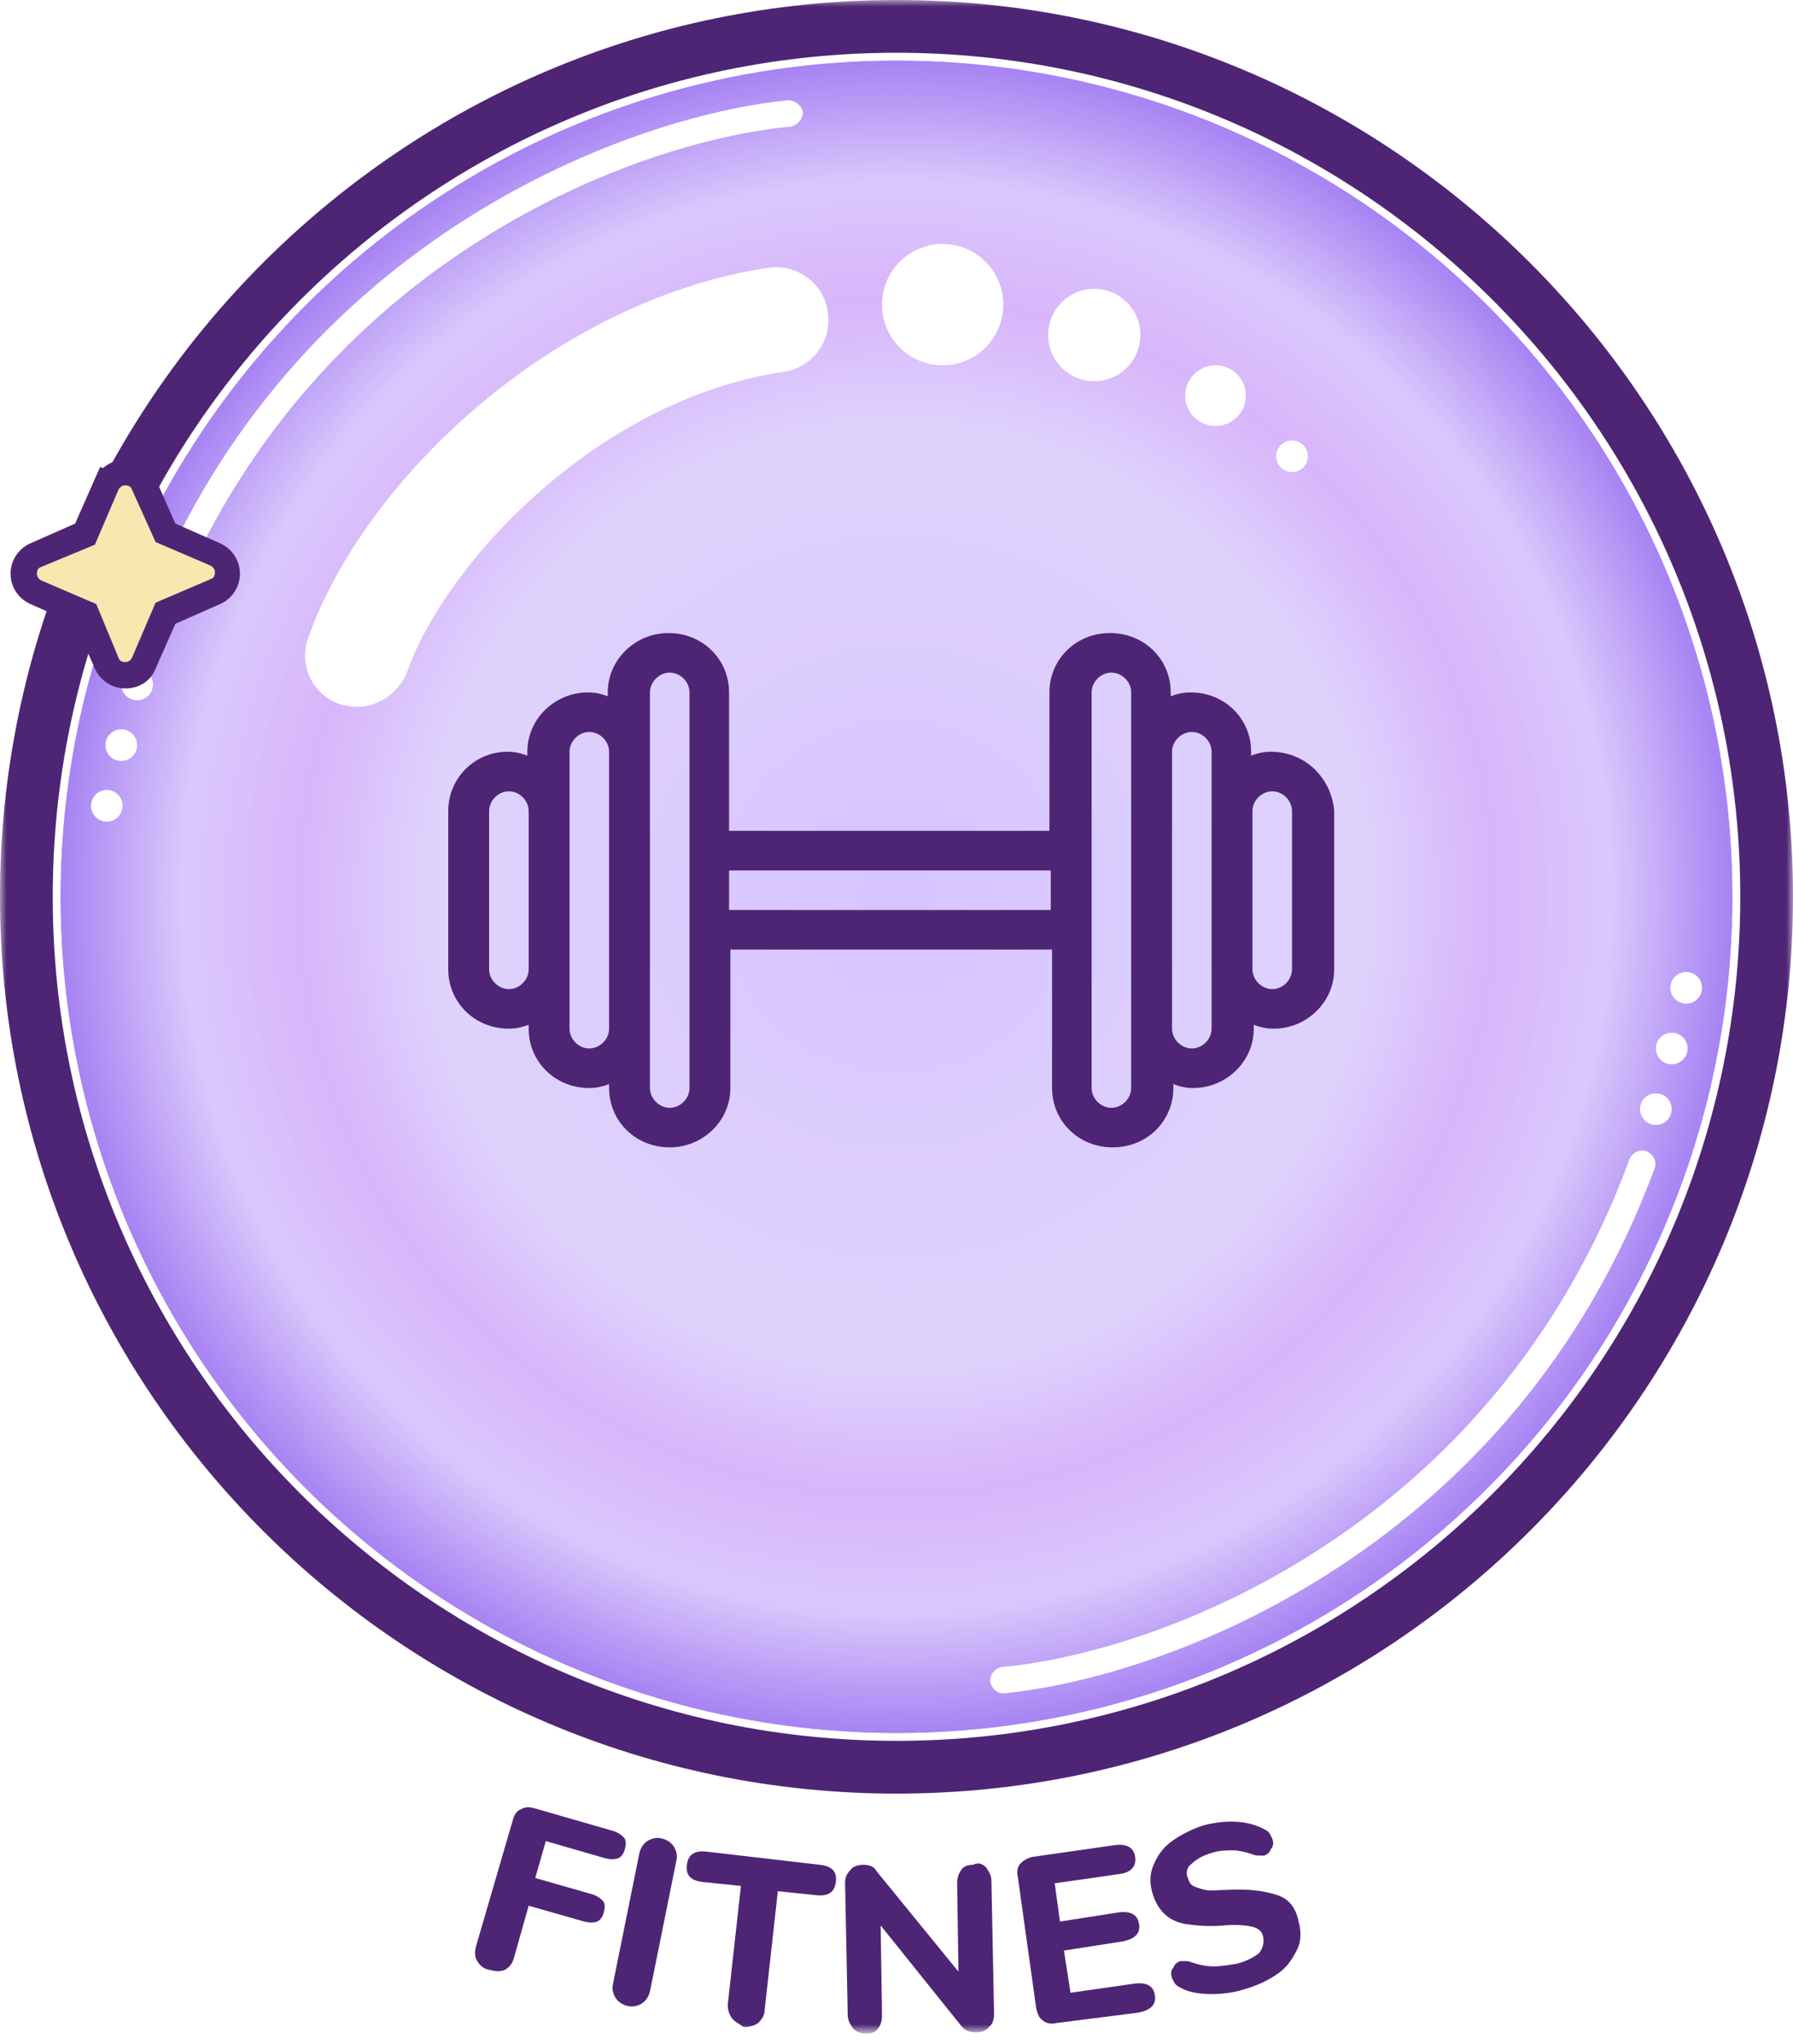
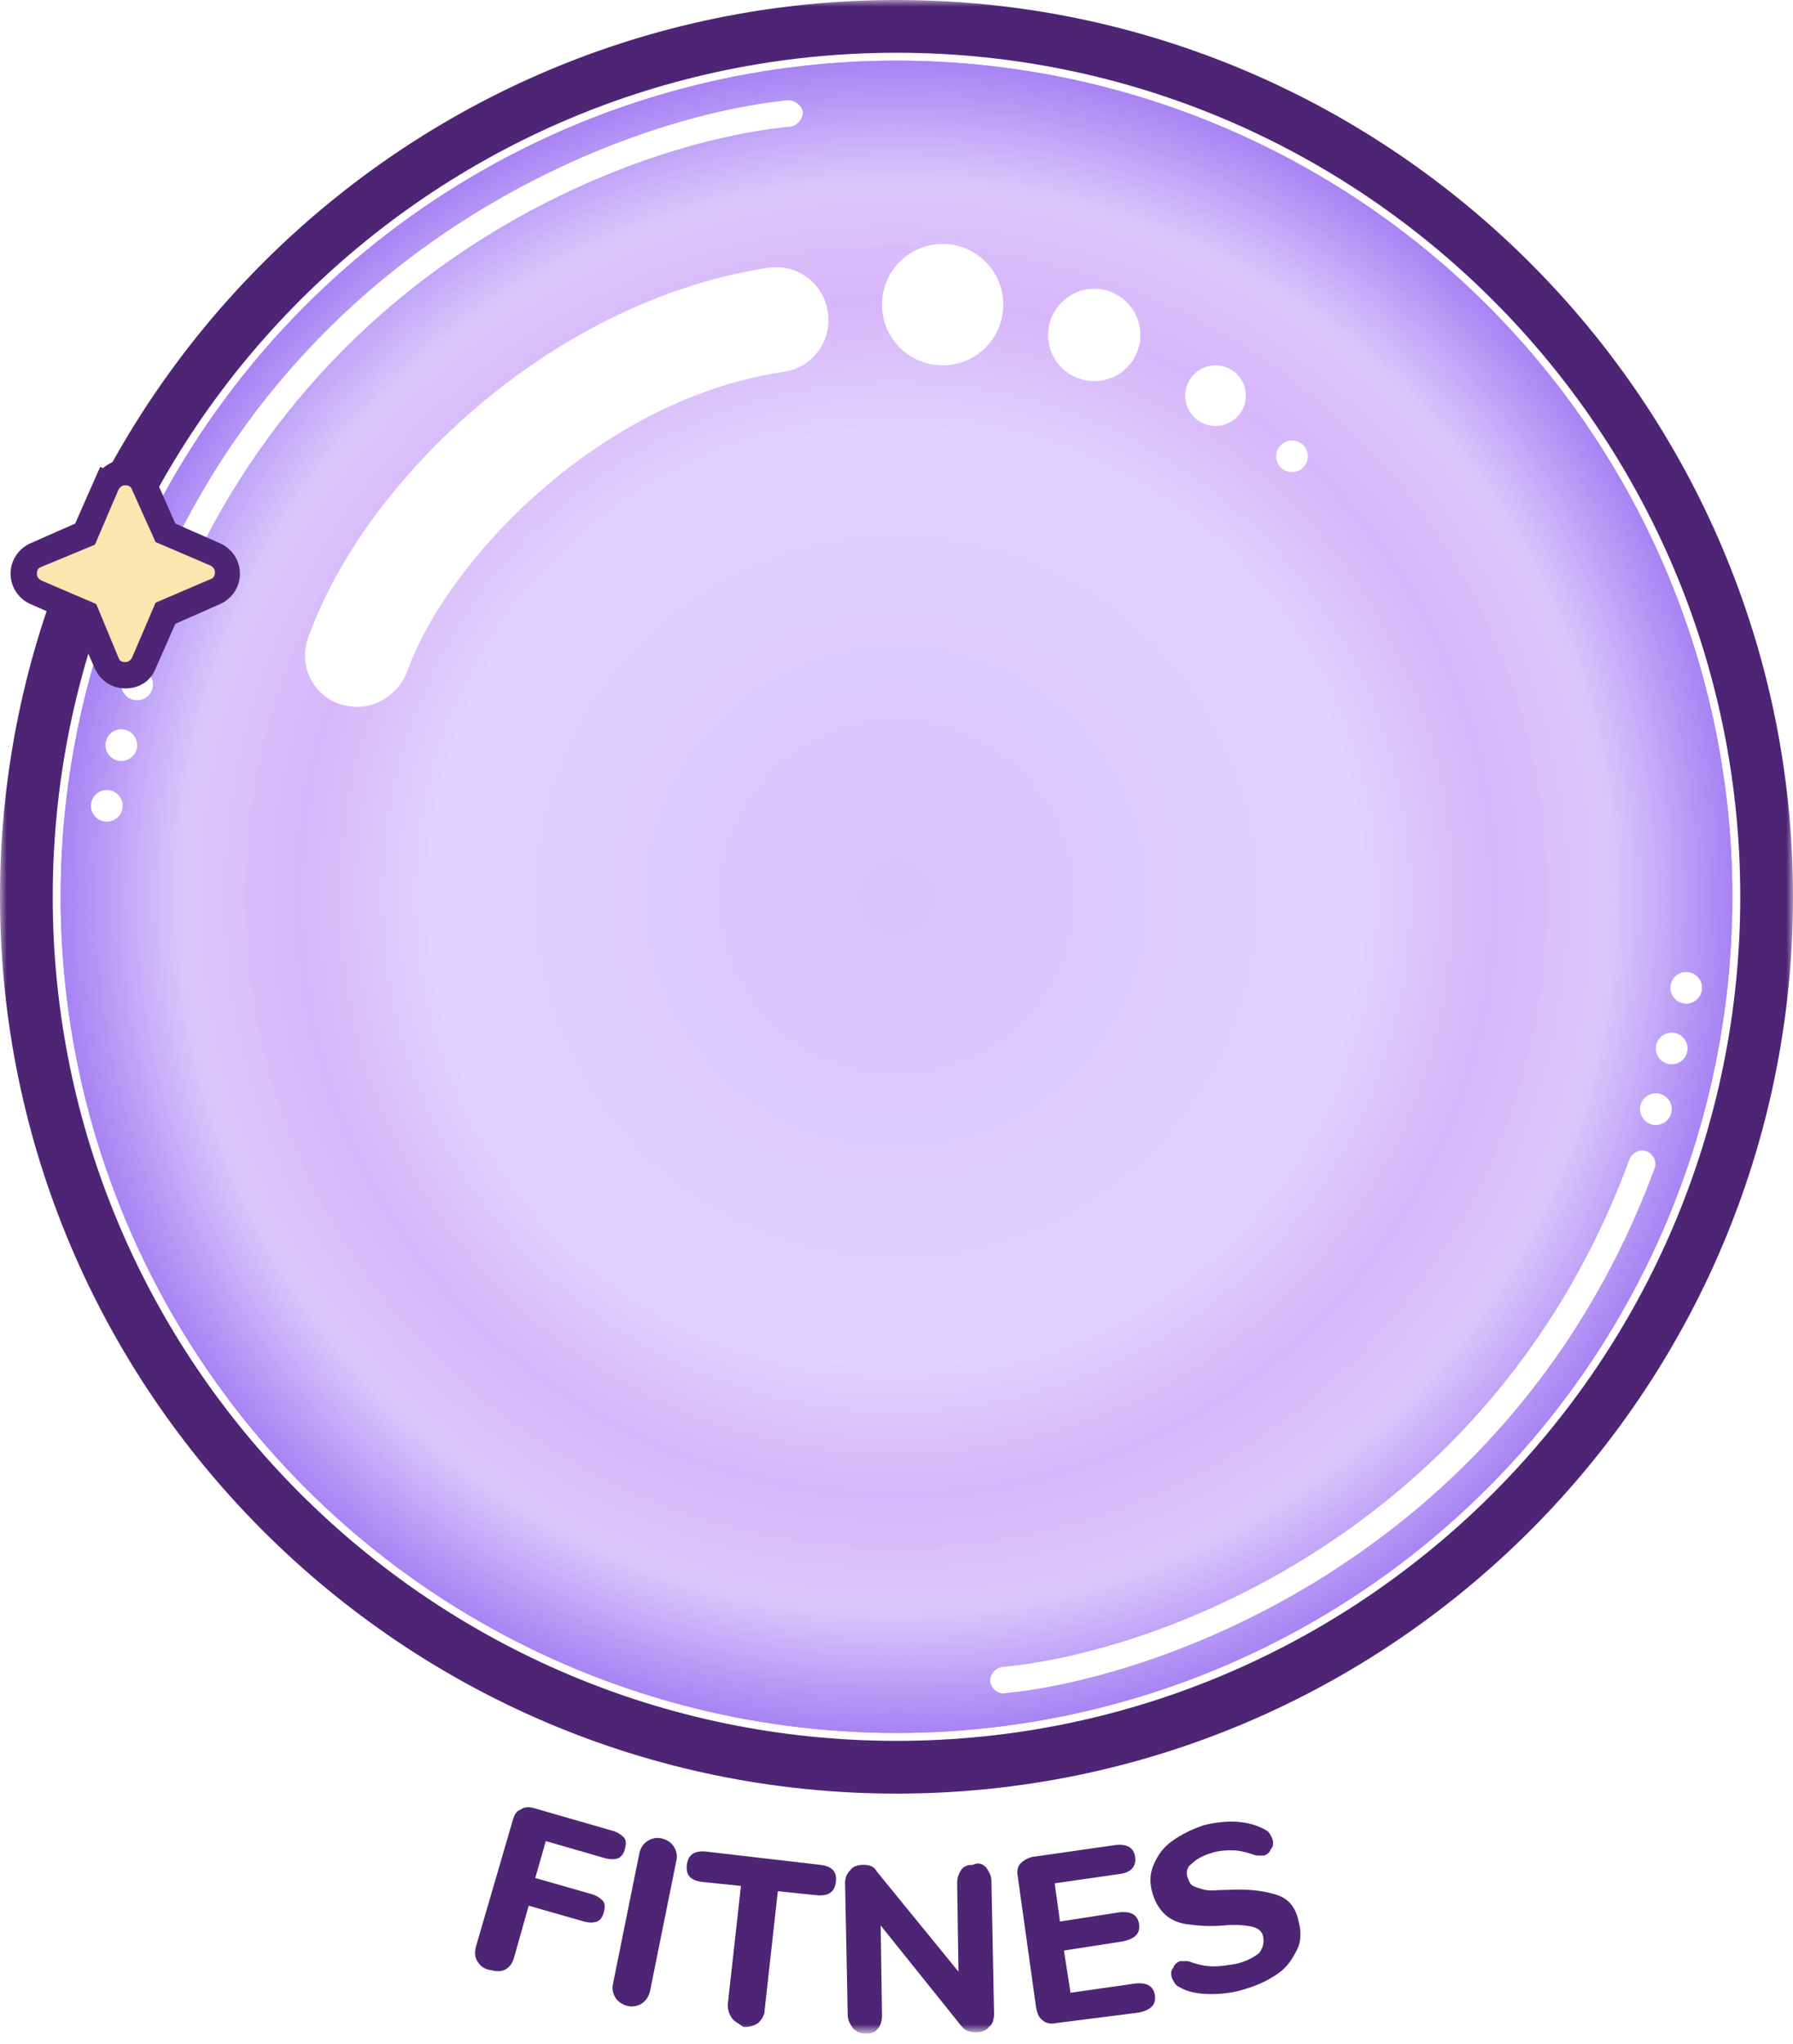
<svg xmlns="http://www.w3.org/2000/svg" xmlns:xlink="http://www.w3.org/1999/xlink" version="1.1" id="Слой_1" x="0px" y="0px" viewBox="0 0 136 155" style="enable-background:new 0 0 136 155;" xml:space="preserve">
  <style type="text/css"> .st0{fill:#D9D9D9;filter:url(#Adobe_OpacityMaskFilter);} .st1{mask:url(#mask0_200_1594_1_);} .st2{clip-path:url(#SVGID_2_);fill:#A784F3;} .st3{clip-path:url(#SVGID_2_);fill:#A885F3;} .st4{clip-path:url(#SVGID_2_);fill:#A986F3;} .st5{clip-path:url(#SVGID_2_);fill:#A987F3;} .st6{clip-path:url(#SVGID_2_);fill:#AA88F4;} .st7{clip-path:url(#SVGID_2_);fill:#AB89F4;} .st8{clip-path:url(#SVGID_2_);fill:#AC8AF4;} .st9{clip-path:url(#SVGID_2_);fill:#AD8BF4;} .st10{clip-path:url(#SVGID_2_);fill:#AD8CF4;} .st11{clip-path:url(#SVGID_2_);fill:#AE8DF4;} .st12{clip-path:url(#SVGID_2_);fill:#AF8EF4;} .st13{clip-path:url(#SVGID_2_);fill:#B08FF5;} .st14{clip-path:url(#SVGID_2_);fill:#B090F5;} .st15{clip-path:url(#SVGID_2_);fill:#B191F5;} .st16{clip-path:url(#SVGID_2_);fill:#B292F5;} .st17{clip-path:url(#SVGID_2_);fill:#B393F5;} .st18{clip-path:url(#SVGID_2_);fill:#B494F5;} .st19{clip-path:url(#SVGID_2_);fill:#B495F5;} .st20{clip-path:url(#SVGID_2_);fill:#B596F5;} .st21{clip-path:url(#SVGID_2_);fill:#B697F6;} .st22{clip-path:url(#SVGID_2_);fill:#B798F6;} .st23{clip-path:url(#SVGID_2_);fill:#B899F6;} .st24{clip-path:url(#SVGID_2_);fill:#B89AF6;} .st25{clip-path:url(#SVGID_2_);fill:#B99BF6;} .st26{clip-path:url(#SVGID_2_);fill:#BA9CF6;} .st27{clip-path:url(#SVGID_2_);fill:#BB9DF6;} .st28{clip-path:url(#SVGID_2_);fill:#BB9EF7;} .st29{clip-path:url(#SVGID_2_);fill:#BC9FF7;} .st30{clip-path:url(#SVGID_2_);fill:#BDA0F7;} .st31{clip-path:url(#SVGID_2_);fill:#BEA1F7;} .st32{clip-path:url(#SVGID_2_);fill:#BFA2F7;} .st33{clip-path:url(#SVGID_2_);fill:#BFA3F7;} .st34{clip-path:url(#SVGID_2_);fill:#C0A4F7;} .st35{clip-path:url(#SVGID_2_);fill:#C1A6F8;} .st36{clip-path:url(#SVGID_2_);fill:#C2A7F8;} .st37{clip-path:url(#SVGID_2_);fill:#C3A8F8;} .st38{clip-path:url(#SVGID_2_);fill:#C3A9F8;} .st39{clip-path:url(#SVGID_2_);fill:#C4AAF8;} .st40{clip-path:url(#SVGID_2_);fill:#C5ABF8;} .st41{clip-path:url(#SVGID_2_);fill:#C6ACF8;} .st42{clip-path:url(#SVGID_2_);fill:#C7ADF8;} .st43{clip-path:url(#SVGID_2_);fill:#C7AEF9;} .st44{clip-path:url(#SVGID_2_);fill:#C8AFF9;} .st45{clip-path:url(#SVGID_2_);fill:#C9B0F9;} .st46{clip-path:url(#SVGID_2_);fill:#CAB1F9;} .st47{clip-path:url(#SVGID_2_);fill:#CAB2F9;} .st48{clip-path:url(#SVGID_2_);fill:#CBB3F9;} .st49{clip-path:url(#SVGID_2_);fill:#CCB4F9;} .st50{clip-path:url(#SVGID_2_);fill:#CDB5FA;} .st51{clip-path:url(#SVGID_2_);fill:#CEB6FA;} .st52{clip-path:url(#SVGID_2_);fill:#CEB7FA;} .st53{clip-path:url(#SVGID_2_);fill:#CFB8FA;} .st54{clip-path:url(#SVGID_2_);fill:#D0B9FA;} .st55{clip-path:url(#SVGID_2_);fill:#D1BAFA;} .st56{clip-path:url(#SVGID_2_);fill:#D2BBFA;} .st57{clip-path:url(#SVGID_2_);fill:#D2BCFB;} .st58{clip-path:url(#SVGID_2_);fill:#D3BDFB;} .st59{clip-path:url(#SVGID_2_);fill:#D4BEFB;} .st60{clip-path:url(#SVGID_2_);fill:#D5BFFB;} .st61{clip-path:url(#SVGID_2_);fill:#D5C0FB;} .st62{clip-path:url(#SVGID_2_);fill:#D6C1FB;} .st63{clip-path:url(#SVGID_2_);fill:#D7C2FB;} .st64{clip-path:url(#SVGID_2_);fill:#D8C3FB;} .st65{clip-path:url(#SVGID_2_);fill:#D9C4FC;} .st66{clip-path:url(#SVGID_2_);fill:#D9C5FC;} .st67{clip-path:url(#SVGID_2_);fill:#DAC6FC;} .st68{clip-path:url(#SVGID_2_);fill:#DBC7FC;} .st69{clip-path:url(#SVGID_2_);fill:#DBC6FC;} .st70{clip-path:url(#SVGID_2_);fill:#DBC5FC;} .st71{clip-path:url(#SVGID_2_);fill:#DAC4FC;} .st72{clip-path:url(#SVGID_2_);fill:#DAC3FC;} .st73{clip-path:url(#SVGID_2_);fill:#DAC2FC;} .st74{clip-path:url(#SVGID_2_);fill:#DAC1FC;} .st75{clip-path:url(#SVGID_2_);fill:#DAC0FC;} .st76{clip-path:url(#SVGID_2_);fill:#DABFFC;} .st77{clip-path:url(#SVGID_2_);fill:#D9BDFB;} .st78{clip-path:url(#SVGID_2_);fill:#D9BCFB;} .st79{clip-path:url(#SVGID_2_);fill:#D9BBFB;} .st80{clip-path:url(#SVGID_2_);fill:#D9BAFB;} .st81{clip-path:url(#SVGID_2_);fill:#D9B9FB;} .st82{clip-path:url(#SVGID_2_);fill:#D8B8FB;} .st83{clip-path:url(#SVGID_2_);fill:#D8B7FB;} .st84{clip-path:url(#SVGID_2_);fill:#D8B6FB;} .st85{clip-path:url(#SVGID_2_);fill:#D9B8FB;} .st86{clip-path:url(#SVGID_2_);fill:#DABCFB;} .st87{clip-path:url(#SVGID_2_);fill:#DABDFB;} .st88{clip-path:url(#SVGID_2_);fill:#DABEFB;} .st89{clip-path:url(#SVGID_2_);fill:#DABFFB;} .st90{clip-path:url(#SVGID_2_);fill:#DBC0FB;} .st91{clip-path:url(#SVGID_2_);fill:#DBC1FB;} .st92{clip-path:url(#SVGID_2_);fill:#DBC2FB;} .st93{clip-path:url(#SVGID_2_);fill:#DBC3FB;} .st94{clip-path:url(#SVGID_2_);fill:#DCC5FC;} .st95{clip-path:url(#SVGID_2_);fill:#DCC6FC;} .st96{clip-path:url(#SVGID_2_);fill:#DCC7FC;} .st97{clip-path:url(#SVGID_2_);fill:#DCC8FC;} .st98{clip-path:url(#SVGID_2_);fill:#DDC9FC;} .st99{clip-path:url(#SVGID_2_);fill:#DDCAFC;} .st100{clip-path:url(#SVGID_2_);fill:#DDCBFC;} .st101{clip-path:url(#SVGID_2_);fill:#DDCCFC;} .st102{clip-path:url(#SVGID_2_);fill:#DECDFC;} .st103{clip-path:url(#SVGID_2_);fill:#DECEFC;} .st104{clip-path:url(#SVGID_2_);fill:#DECFFC;} .st105{clip-path:url(#SVGID_2_);fill:#DED0FC;} .st106{clip-path:url(#SVGID_2_);fill:#DFD1FC;} .st107{clip-path:url(#SVGID_2_);fill:#DFD2FC;} .st108{clip-path:url(#SVGID_2_);fill:#DED1FC;} .st109{clip-path:url(#SVGID_2_);fill:#DED0FD;} .st110{clip-path:url(#SVGID_2_);fill:#DDCFFD;} .st111{clip-path:url(#SVGID_2_);fill:#DCCEFD;} .st112{clip-path:url(#SVGID_2_);fill:#DCCDFD;} .st113{clip-path:url(#SVGID_2_);fill:#DBCCFE;} .st114{clip-path:url(#SVGID_2_);fill:#DACAFE;} .st115{clip-path:url(#SVGID_2_);fill:#DAC9FE;} .st116{clip-path:url(#SVGID_2_);fill:#D9C8FE;} .st117{clip-path:url(#SVGID_2_);fill:#D8C7FF;} .st118{clip-path:url(#SVGID_2_);fill:#D8C6FF;} .st119{clip-path:url(#SVGID_2_);fill:#D7C5FF;} .st120{fill:#4E2575;} .st121{fill:#FFFFFF;} .st122{fill:#F9E7AF;} </style>
  <defs>
    <filter id="Adobe_OpacityMaskFilter" filterUnits="userSpaceOnUse" x="0" y="0" width="136" height="154.2">
      <feColorMatrix type="matrix" values="1 0 0 0 0 0 1 0 0 0 0 0 1 0 0 0 0 0 1 0" />
    </filter>
  </defs>
  <mask maskUnits="userSpaceOnUse" x="0" y="0" width="136" height="154.2" id="mask0_200_1594_1_">
    <rect y="0" class="st0" width="136" height="155" />
  </mask>
  <g class="st1">
    <g>
      <g>
        <defs>
          <circle id="SVGID_1_" cx="68" cy="68" r="63.4" />
        </defs>
        <clipPath id="SVGID_2_">
          <use xlink:href="#SVGID_1_" style="overflow:visible;" />
        </clipPath>
        <rect x="4.6" y="4.6" class="st2" width="126.8" height="126.8" />
        <circle class="st2" cx="68" cy="68" r="63.4" />
        <circle class="st3" cx="68" cy="68" r="63.3" />
        <circle class="st4" cx="68" cy="68" r="63.1" />
        <circle class="st5" cx="68" cy="68" r="63" />
        <circle class="st6" cx="68" cy="68" r="62.8" />
        <circle class="st7" cx="68" cy="68" r="62.7" />
        <circle class="st8" cx="68" cy="68" r="62.6" />
        <circle class="st9" cx="68" cy="68" r="62.4" />
        <circle class="st10" cx="68" cy="68" r="62.3" />
        <circle class="st11" cx="68" cy="68" r="62.1" />
        <circle class="st12" cx="68" cy="68" r="62" />
        <circle class="st13" cx="68" cy="68" r="61.9" />
        <circle class="st14" cx="68" cy="68" r="61.7" />
        <circle class="st15" cx="68" cy="68" r="61.6" />
        <circle class="st16" cx="68" cy="68" r="61.5" />
        <circle class="st17" cx="68" cy="68" r="61.3" />
        <circle class="st18" cx="68" cy="68" r="61.2" />
        <circle class="st19" cx="68" cy="68" r="61" />
        <circle class="st20" cx="68" cy="68" r="60.9" />
        <circle class="st21" cx="68" cy="68" r="60.8" />
        <circle class="st22" cx="68" cy="68" r="60.6" />
        <circle class="st23" cx="68" cy="68" r="60.5" />
        <circle class="st24" cx="68" cy="68" r="60.4" />
        <circle class="st25" cx="68" cy="68" r="60.2" />
        <circle class="st26" cx="68" cy="68" r="60.1" />
        <circle class="st27" cx="68" cy="68" r="59.9" />
        <circle class="st28" cx="68" cy="68" r="59.8" />
        <circle class="st29" cx="68" cy="68" r="59.7" />
        <circle class="st30" cx="68" cy="68" r="59.5" />
        <circle class="st31" cx="68" cy="68" r="59.4" />
        <circle class="st32" cx="68" cy="68" r="59.3" />
        <circle class="st33" cx="68" cy="68" r="59.1" />
        <circle class="st34" cx="68" cy="68" r="59" />
        <circle class="st35" cx="68" cy="68" r="58.8" />
        <circle class="st36" cx="68" cy="68" r="58.7" />
        <circle class="st37" cx="68" cy="68" r="58.6" />
        <circle class="st38" cx="68" cy="68" r="58.4" />
        <circle class="st39" cx="68" cy="68" r="58.3" />
        <circle class="st40" cx="68" cy="68" r="58.1" />
        <circle class="st41" cx="68" cy="68" r="58" />
        <circle class="st42" cx="68" cy="68" r="57.9" />
        <circle class="st43" cx="68" cy="68" r="57.7" />
        <circle class="st44" cx="68" cy="68" r="57.6" />
        <circle class="st45" cx="68" cy="68" r="57.5" />
        <circle class="st46" cx="68" cy="68" r="57.3" />
        <circle class="st47" cx="68" cy="68" r="57.2" />
        <circle class="st48" cx="68" cy="68" r="57" />
        <circle class="st49" cx="68" cy="68" r="56.9" />
        <circle class="st50" cx="68" cy="68" r="56.8" />
        <circle class="st51" cx="68" cy="68" r="56.6" />
        <circle class="st52" cx="68" cy="68" r="56.5" />
        <circle class="st53" cx="68" cy="68" r="56.4" />
        <circle class="st54" cx="68" cy="68" r="56.2" />
        <circle class="st55" cx="68" cy="68" r="56.1" />
        <circle class="st56" cx="68" cy="68" r="55.9" />
        <circle class="st57" cx="68" cy="68" r="55.8" />
        <circle class="st58" cx="68" cy="68" r="55.7" />
        <circle class="st59" cx="68" cy="68" r="55.5" />
        <circle class="st60" cx="68" cy="68" r="55.4" />
        <circle class="st61" cx="68" cy="68" r="55.2" />
        <circle class="st62" cx="68" cy="68" r="55.1" />
-         <circle class="st63" cx="68" cy="68" r="55" />
        <circle class="st64" cx="68" cy="68" r="54.8" />
        <circle class="st65" cx="68" cy="68" r="54.7" />
        <circle class="st66" cx="68" cy="68" r="54.6" />
        <circle class="st67" cx="68" cy="68" r="54.4" />
-         <circle class="st68" cx="68" cy="68" r="54.3" />
        <circle class="st68" cx="68" cy="68" r="54.1" />
        <circle class="st69" cx="68" cy="68" r="53.6" />
        <circle class="st70" cx="68" cy="68" r="53.1" />
        <circle class="st71" cx="68" cy="68" r="52.6" />
        <circle class="st72" cx="68" cy="68" r="52" />
        <circle class="st73" cx="68" cy="68" r="51.5" />
        <circle class="st74" cx="68" cy="68" r="51" />
        <circle class="st75" cx="68" cy="68" r="50.5" />
        <circle class="st76" cx="68" cy="68" r="50" />
        <circle class="st77" cx="68" cy="68" r="49.4" />
        <circle class="st78" cx="68" cy="68" r="48.9" />
        <circle class="st79" cx="68" cy="68" r="48.4" />
        <circle class="st80" cx="68" cy="68" r="47.9" />
        <circle class="st81" cx="68" cy="68" r="47.3" />
        <circle class="st82" cx="68" cy="68" r="46.8" />
        <circle class="st83" cx="68" cy="68" r="46.3" />
        <circle class="st84" cx="68" cy="68" r="45.8" />
        <circle class="st84" cx="68" cy="68" r="45.2" />
        <circle class="st83" cx="68" cy="68" r="44.9" />
        <circle class="st85" cx="68" cy="68" r="44.5" />
        <circle class="st81" cx="68" cy="68" r="44.2" />
        <circle class="st80" cx="68" cy="68" r="43.8" />
        <circle class="st79" cx="68" cy="68" r="43.5" />
        <circle class="st86" cx="68" cy="68" r="43.1" />
        <circle class="st87" cx="68" cy="68" r="42.8" />
        <circle class="st88" cx="68" cy="68" r="42.4" />
        <circle class="st89" cx="68" cy="68" r="42" />
        <circle class="st90" cx="68" cy="68" r="41.7" />
        <circle class="st91" cx="68" cy="68" r="41.3" />
        <circle class="st92" cx="68" cy="68" r="41" />
        <circle class="st93" cx="68" cy="68" r="40.6" />
        <circle class="st94" cx="68" cy="68" r="40.3" />
        <circle class="st95" cx="68" cy="68" r="39.9" />
        <circle class="st96" cx="68" cy="68" r="39.6" />
        <circle class="st97" cx="68" cy="68" r="39.2" />
        <circle class="st98" cx="68" cy="68" r="38.9" />
        <circle class="st99" cx="68" cy="68" r="38.5" />
        <circle class="st100" cx="68" cy="68" r="38.2" />
        <circle class="st101" cx="68" cy="68" r="37.8" />
        <circle class="st102" cx="68" cy="68" r="37.4" />
        <circle class="st103" cx="68" cy="68" r="37.1" />
        <circle class="st104" cx="68" cy="68" r="36.7" />
        <circle class="st105" cx="68" cy="68" r="36.4" />
-         <circle class="st106" cx="68" cy="68" r="36" />
        <circle class="st107" cx="68" cy="68" r="35.7" />
        <circle class="st107" cx="68" cy="68" r="35.3" />
        <circle class="st108" cx="68" cy="68" r="32.6" />
        <circle class="st109" cx="68" cy="68" r="29.9" />
        <circle class="st110" cx="68" cy="68" r="27.2" />
        <circle class="st111" cx="68" cy="68" r="24.5" />
        <circle class="st112" cx="68" cy="68" r="21.7" />
        <circle class="st113" cx="68" cy="68" r="19" />
        <circle class="st114" cx="68" cy="68" r="16.3" />
        <circle class="st115" cx="68" cy="68" r="13.6" />
        <circle class="st116" cx="68" cy="68" r="10.9" />
        <circle class="st117" cx="68" cy="68" r="8.2" />
        <circle class="st118" cx="68" cy="68" r="5.4" />
        <circle class="st119" cx="68" cy="68" r="2.7" />
      </g>
    </g>
    <g>
      <path class="st120" d="M68,136c-37.5,0-68-30.5-68-68S30.5,0,68,0s68,30.5,68,68S105.5,136,68,136z M68,4C32.7,4,4,32.7,4,68 c0,35.3,28.7,64,64,64c35.3,0,64-28.7,64-64C132,32.7,103.3,4,68,4z" />
    </g>
    <g>
      <path class="st121" d="M27.1,53.6c-0.4,0-0.9-0.1-1.3-0.2c-2.1-0.7-3.2-3-2.4-5.1c4.2-11.8,18.4-25.5,34.9-28 c2.2-0.3,4.2,1.2,4.5,3.4c0.3,2.2-1.2,4.2-3.4,4.5c-14.1,2.1-25.6,14.5-28.5,22.7C30.3,52.5,28.7,53.6,27.1,53.6z" />
    </g>
    <g>
      <path class="st121" d="M11.5,48.8c-0.1,0-0.2,0-0.3-0.1c-0.5-0.2-0.8-0.8-0.6-1.3C21.2,18.5,47.5,8.8,59.8,7.6 c0.5,0,1,0.4,1.1,0.9c0,0.5-0.4,1-0.9,1.1c-12,1.1-37.3,10.5-47.6,38.5C12.3,48.6,11.9,48.8,11.5,48.8z" />
    </g>
    <g>
      <circle class="st121" cx="10.4" cy="51.9" r="1.2" />
    </g>
    <g>
      <circle class="st121" cx="9.2" cy="56.5" r="1.2" />
    </g>
    <g>
      <circle class="st121" cx="8.1" cy="61.1" r="1.2" />
    </g>
    <g>
      <path class="st121" d="M76.1,128.4c-0.5,0-0.9-0.4-1-0.9c0-0.6,0.4-1,0.9-1.1c12-1.1,37.3-10.5,47.6-38.5c0.2-0.5,0.8-0.8,1.3-0.6 c0.5,0.2,0.8,0.8,0.6,1.3C114.8,117.5,88.5,127.2,76.1,128.4C76.1,128.4,76.1,128.4,76.1,128.4z" />
    </g>
    <g>
      <circle class="st121" cx="125.6" cy="84.1" r="1.2" />
    </g>
    <g>
      <circle class="st121" cx="126.8" cy="79.5" r="1.2" />
    </g>
    <g>
      <circle class="st121" cx="127.9" cy="74.9" r="1.2" />
    </g>
    <g>
      <circle class="st121" cx="71.5" cy="23.1" r="4.6" />
    </g>
    <g>
      <circle class="st121" cx="83" cy="25.4" r="3.5" />
    </g>
    <g>
      <circle class="st121" cx="92.2" cy="30" r="2.3" />
    </g>
    <g>
      <circle class="st121" cx="98" cy="34.6" r="1.2" />
    </g>
    <g>
-       <path class="st120" d="M96.4,57c-0.5,0-1,0.1-1.5,0.3V57c0-2.5-2-4.5-4.6-4.5c-0.5,0-1,0.1-1.5,0.3v-0.3c0-2.5-2-4.5-4.6-4.5 s-4.6,2-4.6,4.5V63H55.3V52.5c0-2.5-2-4.5-4.6-4.5c-2.5,0-4.6,2-4.6,4.5v0.3c-0.5-0.2-1-0.3-1.5-0.3c-2.5,0-4.6,2-4.6,4.5v0.3 c-0.5-0.2-1-0.3-1.5-0.3C36,57,34,59,34,61.5v12c0,2.5,2,4.5,4.6,4.5c0.5,0,1-0.1,1.5-0.3V78c0,2.5,2,4.5,4.6,4.5 c0.5,0,1-0.1,1.5-0.3v0.3c0,2.5,2,4.5,4.6,4.5c2.5,0,4.6-2,4.6-4.5V72h24.4v10.5c0,2.5,2,4.5,4.6,4.5s4.6-2,4.6-4.5v-0.3 c0.5,0.2,1,0.3,1.5,0.3c2.5,0,4.6-2,4.6-4.5v-0.3c0.5,0.2,1,0.3,1.5,0.3c2.5,0,4.6-2,4.6-4.5v-12C101,59,99,57,96.4,57L96.4,57z M38.6,75c-0.8,0-1.5-0.7-1.5-1.5v-12c0-0.8,0.7-1.5,1.5-1.5s1.5,0.7,1.5,1.5v12C40.1,74.3,39.4,75,38.6,75z M44.7,79.5 c-0.8,0-1.5-0.7-1.5-1.5V57c0-0.8,0.7-1.5,1.5-1.5s1.5,0.7,1.5,1.5v21C46.2,78.8,45.5,79.5,44.7,79.5z M52.3,82.5 c0,0.8-0.7,1.5-1.5,1.5s-1.5-0.7-1.5-1.5V78l0-21v-4.5c0-0.8,0.7-1.5,1.5-1.5s1.5,0.7,1.5,1.5v18L52.3,82.5z M55.3,69v-3h24.4v3 H55.3z M85.8,82.5c0,0.8-0.7,1.5-1.5,1.5s-1.5-0.7-1.5-1.5v-30c0-0.8,0.7-1.5,1.5-1.5s1.5,0.7,1.5,1.5V82.5z M91.9,78 c0,0.8-0.7,1.5-1.5,1.5c-0.8,0-1.5-0.7-1.5-1.5V57c0-0.8,0.7-1.5,1.5-1.5c0.8,0,1.5,0.7,1.5,1.5V78z M98,73.5 c0,0.8-0.7,1.5-1.5,1.5c-0.8,0-1.5-0.7-1.5-1.5v-12c0-0.8,0.7-1.5,1.5-1.5c0.8,0,1.5,0.7,1.5,1.5V73.5z" />
-     </g>
+       </g>
    <g>
      <path class="st120" d="M36.2,148.7c-0.2-0.3-0.2-0.7-0.1-1.1l2.8-9.6c0.1-0.4,0.3-0.7,0.6-0.8c0.3-0.2,0.6-0.2,1-0.1l5.9,1.7 c0.4,0.1,0.7,0.3,0.9,0.5c0.2,0.2,0.2,0.5,0.1,0.9s-0.3,0.6-0.5,0.7c-0.3,0.1-0.6,0.1-1,0l-4.5-1.3l-0.8,2.8l4.2,1.2 c0.4,0.1,0.7,0.3,0.9,0.5c0.2,0.2,0.2,0.5,0.1,0.9c-0.1,0.4-0.3,0.6-0.5,0.7c-0.3,0.1-0.6,0.1-1,0l-4.2-1.2l-1.1,3.9 c-0.1,0.4-0.3,0.7-0.6,0.9c-0.3,0.2-0.7,0.2-1.1,0.1C36.6,149.3,36.4,149,36.2,148.7z" />
    </g>
    <g>
      <path class="st120" d="M46.7,151.5c-0.2-0.3-0.3-0.7-0.2-1.1l2-9.9c0.1-0.4,0.3-0.7,0.6-0.9c0.3-0.2,0.7-0.3,1.1-0.2 c0.4,0.1,0.7,0.3,0.9,0.6s0.3,0.7,0.2,1.1l-2,9.9c-0.1,0.4-0.3,0.7-0.6,0.9s-0.7,0.3-1.1,0.2C47.2,152,46.9,151.8,46.7,151.5z" />
    </g>
    <g>
      <path class="st120" d="M55.5,153c-0.2-0.3-0.3-0.6-0.3-1l1-9l-2.9-0.3c-0.9-0.1-1.3-0.5-1.2-1.3s0.6-1.1,1.5-1l8.6,1 c0.9,0.1,1.3,0.5,1.2,1.3c-0.1,0.8-0.6,1.1-1.5,1l-2.9-0.3l-1,9c0,0.4-0.2,0.7-0.5,1c-0.3,0.2-0.6,0.3-1.1,0.3 C56,153.4,55.7,153.3,55.5,153z" />
    </g>
    <g>
      <path class="st120" d="M74.8,141.6c0.2,0.3,0.4,0.6,0.4,1l0.2,10.1c0,0.4-0.1,0.8-0.4,1c-0.2,0.3-0.6,0.4-1,0.4s-0.8-0.1-1.1-0.5 l-6.1-7.6l0.1,6.8c0,0.4-0.1,0.8-0.3,1c-0.2,0.3-0.5,0.4-0.9,0.4c-0.4,0-0.7-0.1-1-0.4c-0.2-0.3-0.4-0.6-0.4-1l-0.2-10 c0-0.4,0.1-0.7,0.4-1c0.2-0.3,0.6-0.4,1-0.4s0.8,0.1,1,0.5l6.2,7.6l-0.1-6.7c0-0.4,0.1-0.7,0.3-1c0.2-0.3,0.5-0.4,0.9-0.4 C74.2,141.2,74.5,141.3,74.8,141.6z" />
    </g>
    <g>
      <path class="st120" d="M79.1,153.2c-0.3-0.2-0.4-0.5-0.5-0.9l-1.4-10c-0.1-0.4,0-0.8,0.2-1c0.2-0.2,0.5-0.4,0.9-0.5l6.3-0.9 c0.9-0.1,1.4,0.2,1.5,0.9c0.1,0.7-0.3,1.2-1.2,1.3l-4.9,0.7l0.4,2.9l4.5-0.7c0.9-0.1,1.4,0.2,1.5,0.9s-0.3,1.1-1.2,1.3l-4.5,0.7 l0.5,3.2l4.9-0.7c0.9-0.1,1.4,0.2,1.5,0.9c0.1,0.7-0.3,1.1-1.2,1.3l-6.3,0.8C79.7,153.5,79.3,153.4,79.1,153.2z" />
    </g>
    <g>
      <path class="st120" d="M91.9,151.2c-0.8,0-1.6-0.1-2.2-0.4c-0.2-0.1-0.4-0.2-0.5-0.3c-0.1-0.1-0.2-0.3-0.3-0.5 c-0.1-0.3-0.1-0.6,0.1-0.8c0.1-0.3,0.3-0.4,0.5-0.5c0.1,0,0.3,0,0.4,0s0.3,0,0.5,0.1c0.6,0.2,1.1,0.3,1.7,0.3 c0.5,0,1.1-0.1,1.7-0.2c0.8-0.2,1.3-0.5,1.7-0.8c0.3-0.4,0.4-0.8,0.3-1.3c-0.1-0.4-0.4-0.6-0.8-0.7c-0.4-0.1-1.2-0.2-2.2-0.1 c-1.1,0.1-2.1,0-2.8-0.1c-0.7-0.1-1.3-0.4-1.7-0.8c-0.4-0.4-0.7-0.9-0.9-1.6s-0.2-1.4,0.1-2.1c0.3-0.7,0.7-1.3,1.4-1.8 s1.5-0.9,2.4-1.2c1.6-0.4,3.1-0.4,4.4,0.2c0.2,0.1,0.4,0.2,0.5,0.3c0.1,0.1,0.2,0.3,0.3,0.5c0.1,0.3,0.1,0.6-0.1,0.8 c-0.1,0.3-0.3,0.4-0.5,0.5c-0.1,0-0.3,0-0.4,0s-0.3,0-0.5-0.1c-0.6-0.2-1.1-0.3-1.5-0.3s-1,0-1.6,0.2c-0.7,0.2-1.2,0.5-1.6,0.9 c-0.2,0.1-0.4,0.6-0.2,1c0.1,0.3,0.2,0.5,0.4,0.6c0.2,0.1,0.5,0.2,0.9,0.3c0.4,0.1,1,0,1.7,0c1.7-0.1,2.9,0.1,3.8,0.4s1.4,1,1.6,2 c0.2,0.7,0.2,1.5-0.1,2.1c-0.3,0.6-0.7,1.3-1.4,1.8c-0.7,0.5-1.5,0.9-2.5,1.2C93.6,151.1,92.7,151.2,91.9,151.2z" />
    </g>
    <g>
      <path class="st122" d="M8.1,36.7L9,37.1L8.1,36.7l-1.6,3.8l-3.8,1.6c-1.2,0.5-1.2,2.2,0,2.8l3.8,1.6l1.6,3.8 c0.5,1.2,2.2,1.2,2.8,0l1.6-3.8l3.8-1.6c1.2-0.5,1.2-2.2,0-2.8l-3.8-1.6l-1.6-3.8C10.4,35.5,8.6,35.5,8.1,36.7z" />
      <path class="st120" d="M9.5,52.2c-1,0-1.9-0.6-2.3-1.5l-1.5-3.4l-3.4-1.5c-0.9-0.4-1.5-1.3-1.5-2.3c0-1,0.6-1.9,1.5-2.3l3.4-1.5 l1.5-3.4c0,0,0,0,0,0l0.4-0.9l0.2,0.1c0.5-0.4,1.1-0.7,1.7-0.7c1,0,1.9,0.6,2.3,1.5l1.5,3.4l3.4,1.5c0.9,0.4,1.5,1.3,1.5,2.3 c0,1-0.6,1.9-1.5,2.3l-3.4,1.5l-1.5,3.4C11.4,51.7,10.5,52.2,9.5,52.2z M9,37.1L9,37.1l-1.8,4.2L3.1,43c-0.3,0.1-0.3,0.4-0.3,0.5 c0,0.1,0,0.3,0.3,0.5l4.2,1.8L9,49.9c0.1,0.3,0.4,0.3,0.5,0.3s0.3,0,0.5-0.3l1.8-4.2l4.2-1.8c0.3-0.1,0.3-0.4,0.3-0.5 c0-0.1,0-0.3-0.3-0.5l-4.2-1.8L10,37.1c-0.1-0.3-0.4-0.3-0.5-0.3S9.2,36.8,9,37.1L9,37.1z" />
    </g>
  </g>
</svg>